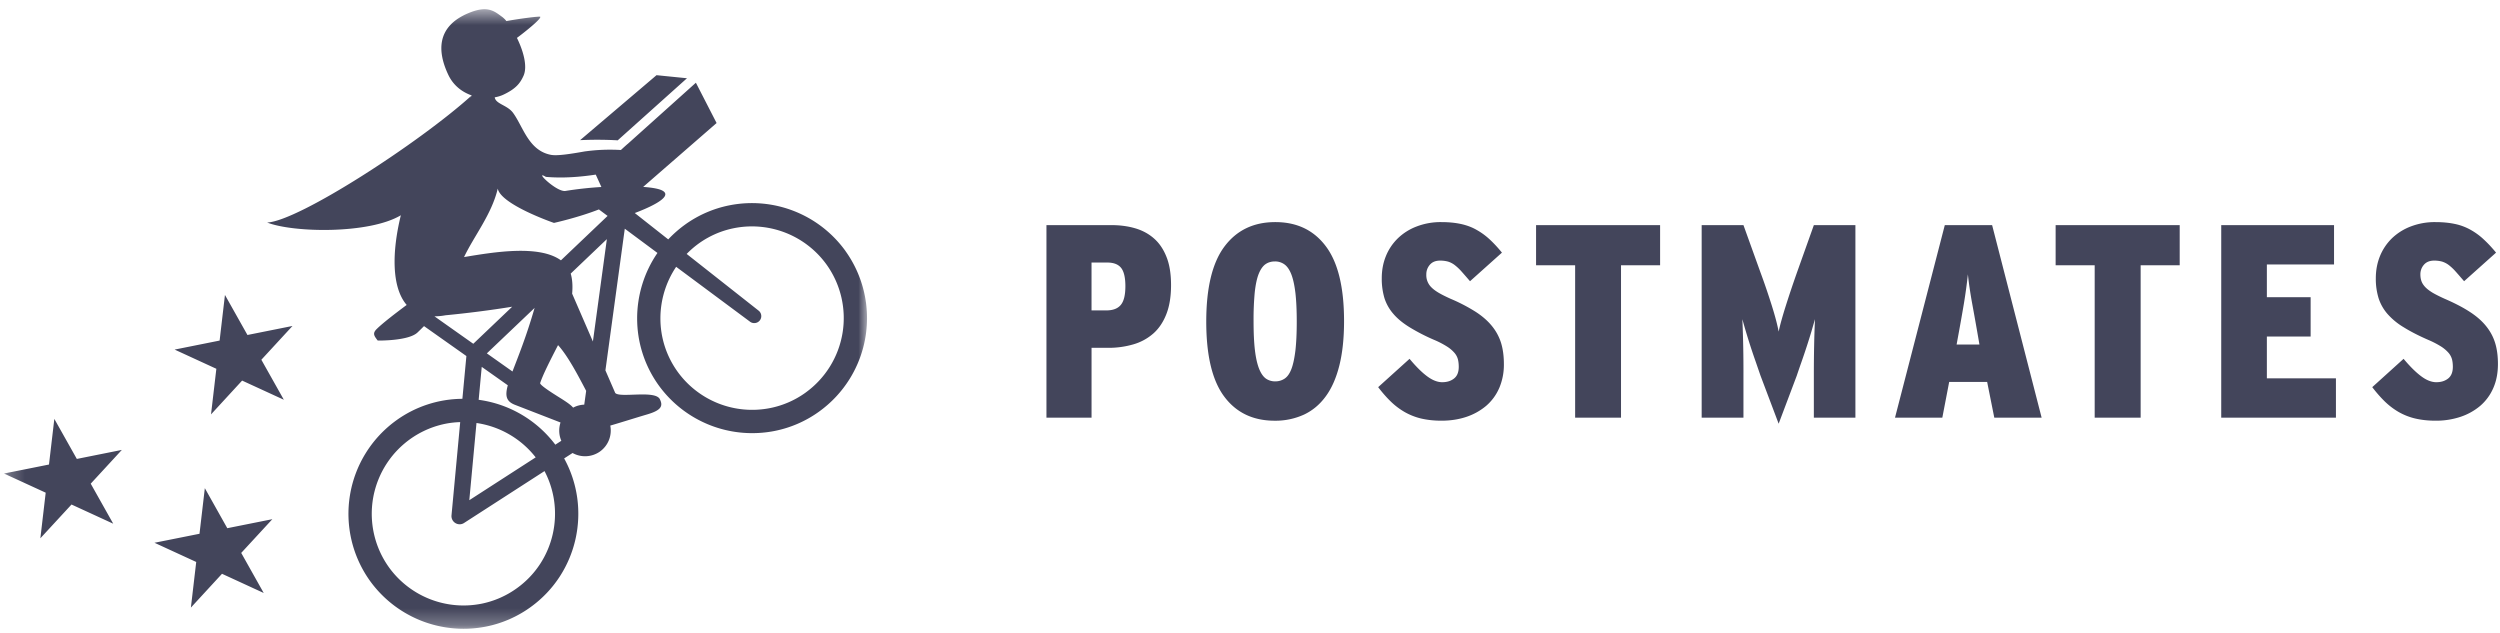
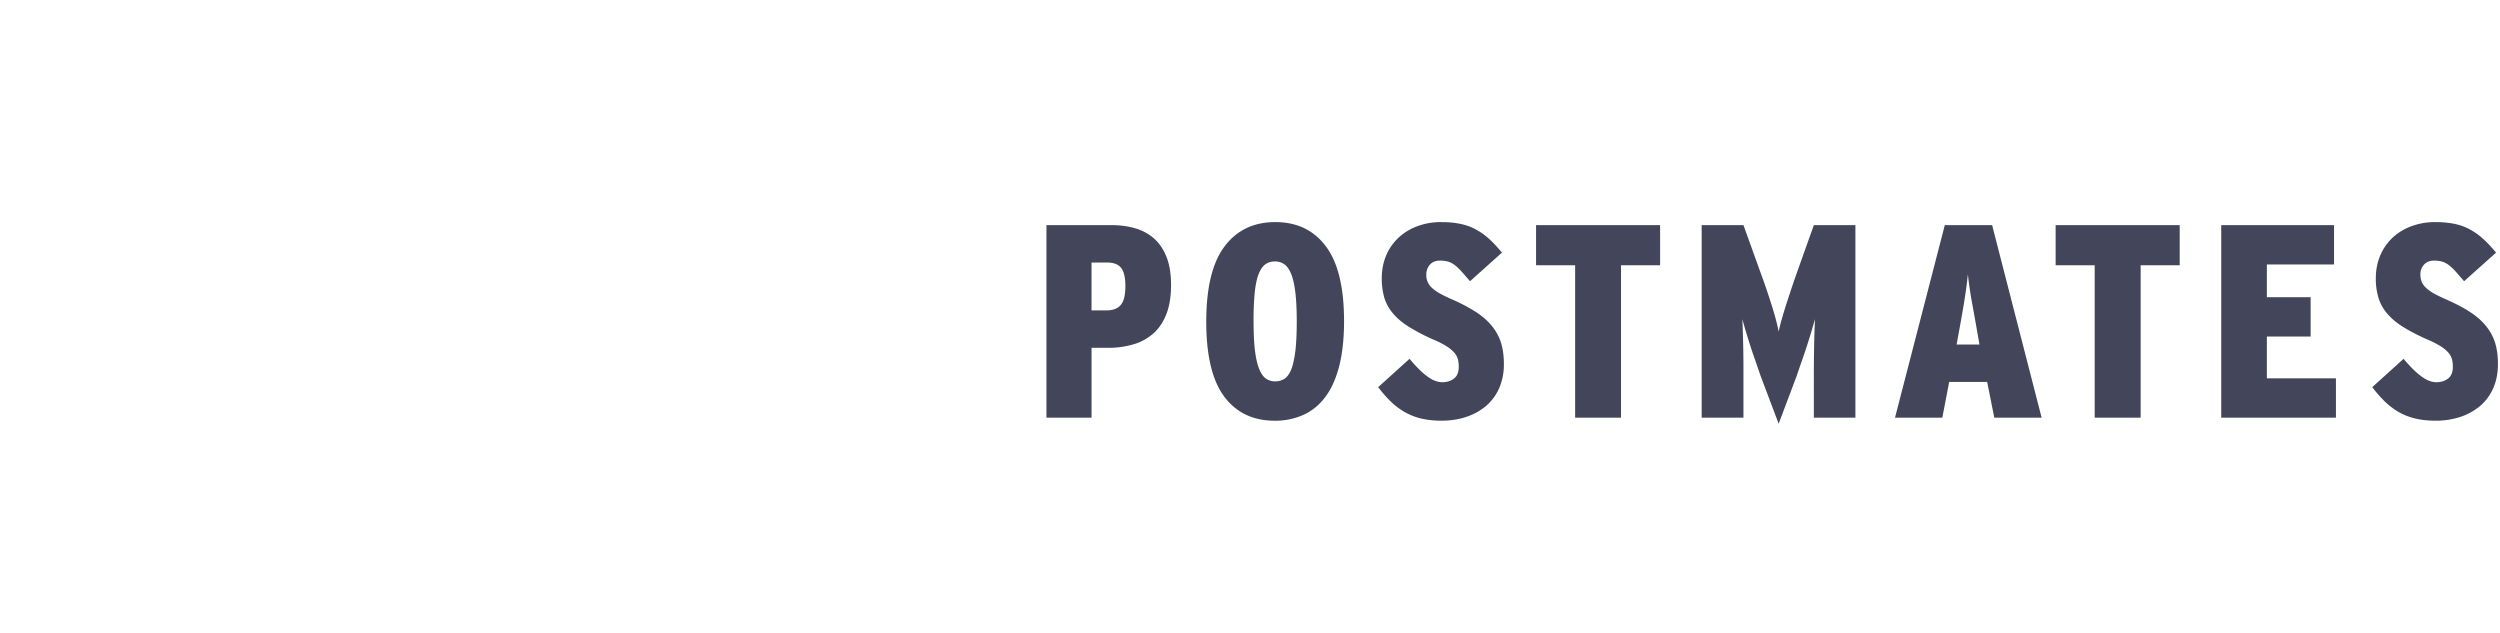
<svg xmlns="http://www.w3.org/2000/svg" width="150" height="38" viewBox="0 0 150 38" fill="none">
  <path fill-rule="evenodd" clip-rule="evenodd" d="M81.805 13.128l-.03-.003.03.003zm-14.538 2.946c-.171-.215-.449-.322-.835-.322h-.94v2.872h.892c.397 0 .684-.111.866-.332.182-.219.273-.59.273-1.12 0-.517-.086-.884-.256-1.098zm2.715 2.772c-.187.479-.448.868-.784 1.165a3.123 3.123 0 01-1.196.65 5.29 5.29 0 01-1.518.209h-.991v4.191h-2.706V13.507h3.894c.518 0 .993.063 1.428.19.435.127.811.33 1.13.61.32.28.57.65.75 1.106.183.456.274 1.02.274 1.693 0 .683-.094 1.263-.281 1.74zm7.74-1.287c-.056-.465-.139-.835-.247-1.11-.11-.276-.248-.473-.413-.589a.956.956 0 00-.562-.174c-.22 0-.41.055-.57.166-.158.111-.294.301-.404.572-.109.27-.188.639-.24 1.103a17.31 17.31 0 00-.072 1.741c0 .696.027 1.277.081 1.74.055.465.14.834.248 1.111.11.277.246.474.403.59a.95.95 0 00.571.173.992.992 0 00.562-.166c.165-.11.299-.301.404-.572.104-.27.182-.637.24-1.1.054-.466.082-1.047.082-1.744 0-.696-.028-1.275-.082-1.741zm2.64 4.366c-.186.747-.458 1.368-.817 1.856-.357.49-.794.855-1.312 1.098a4.11 4.11 0 01-1.749.364c-1.297 0-2.308-.481-3.028-1.446-.721-.963-1.081-2.461-1.081-4.497 0-2.034.365-3.54 1.096-4.513.732-.974 1.747-1.461 3.046-1.461 1.3 0 2.311.485 3.036 1.455.727.967 1.09 2.462 1.09 4.487 0 1.023-.094 1.908-.281 2.657zm9.59 1.36a2.943 2.943 0 01-.784 1.067 3.619 3.619 0 01-1.186.66c-.46.154-.958.23-1.497.23-.45 0-.857-.047-1.222-.132a3.75 3.75 0 01-.997-.396 4.203 4.203 0 01-.834-.637c-.253-.247-.5-.53-.742-.848l1.883-1.7c.383.461.735.811 1.055 1.048.318.237.62.355.906.355.287 0 .525-.074.711-.224.187-.148.28-.381.28-.7 0-.166-.017-.314-.05-.447a.983.983 0 00-.206-.388 1.979 1.979 0 00-.446-.379 5.253 5.253 0 00-.783-.405 11.469 11.469 0 01-1.46-.751c-.401-.247-.728-.512-.973-.8a2.674 2.674 0 01-.539-.947 4.049 4.049 0 01-.162-1.198c0-.473.081-.914.246-1.321a3.12 3.12 0 01.71-1.064 3.305 3.305 0 011.13-.717 4.016 4.016 0 011.493-.265c.44 0 .834.04 1.18.115.347.077.662.195.94.357.282.158.544.35.788.578.239.224.482.484.723.782l-1.915 1.715a47.895 47.895 0 00-.51-.585 3.045 3.045 0 00-.413-.388 1.265 1.265 0 00-.403-.206 1.81 1.81 0 00-.471-.058c-.265 0-.469.083-.612.248a.864.864 0 00-.213.577 1.019 1.019 0 00.296.77c.11.113.258.226.447.337.186.11.428.23.725.364a10.32 10.32 0 011.477.767c.402.257.728.541.982.85.254.308.436.645.554 1.014.114.368.173.796.173 1.279a3.56 3.56 0 01-.28 1.444zm7.309-7.368v9.144h-2.753v-9.144h-2.344v-2.41h7.442v2.41h-2.345zm11.57 9.144v-2.557c0-.629.006-1.222.017-1.776a59.33 59.33 0 01.052-1.577c-.069.231-.142.487-.224.769a41.058 41.058 0 01-.579 1.774c-.104.296-.201.577-.289.841l-1.089 2.888-1.09-2.888-.287-.833a37.448 37.448 0 01-.8-2.55 72.132 72.132 0 01.065 3.352v2.557H102.1V13.507h2.507l1.022 2.84c.256.692.479 1.355.679 1.989.199.633.335 1.15.411 1.56.087-.41.232-.926.43-1.552.198-.627.424-1.3.676-2.015l1.006-2.822h2.493v11.554h-2.493zm9.87-4.77c-.132-.76-.255-1.455-.372-2.087-.115-.633-.2-1.214-.255-1.743a31.68 31.68 0 01-.238 1.743 129.12 129.12 0 01-.373 2.103l-.066.363h1.369l-.065-.379zm.957 4.77l-.429-2.146h-2.278l-.412 2.146H113.7l2.988-11.554h2.839l2.971 11.554h-2.84zm8.781-9.144v9.144h-2.758v-9.144h-2.343v-2.41h7.444v2.41h-2.343zm4.835 9.144V13.507h6.768v2.36h-4.03v1.965h2.626v2.359h-2.626V22.7h4.144v2.361h-6.882zm16.322-1.775a2.951 2.951 0 01-.784 1.066 3.587 3.587 0 01-1.188.66 4.64 4.64 0 01-1.493.23c-.453 0-.857-.047-1.22-.132a3.75 3.75 0 01-1.002-.396 4.291 4.291 0 01-.833-.637c-.25-.247-.5-.53-.741-.848l1.88-1.7c.385.461.739.811 1.059 1.048.316.237.62.355.905.355.289 0 .523-.074.712-.224.185-.148.28-.381.28-.7 0-.166-.017-.314-.05-.447a1.02 1.02 0 00-.206-.388 2.087 2.087 0 00-.445-.379 5.454 5.454 0 00-.784-.405c-.573-.25-1.06-.501-1.461-.751a4.097 4.097 0 01-.974-.8 2.7 2.7 0 01-.536-.947 3.939 3.939 0 01-.166-1.198c0-.473.083-.914.247-1.321a3.15 3.15 0 01.71-1.064 3.332 3.332 0 011.131-.717 4.02 4.02 0 011.494-.265c.44 0 .834.04 1.18.115a3.3 3.3 0 01.941.357c.279.158.543.35.783.578.241.224.485.484.728.782l-1.917 1.715c-.198-.229-.366-.424-.511-.585a2.937 2.937 0 00-.412-.388 1.303 1.303 0 00-.404-.206 1.796 1.796 0 00-.471-.058c-.263 0-.468.083-.612.248a.857.857 0 00-.213.577c0 .155.022.292.066.412.044.123.12.24.231.357.11.114.26.227.444.338.19.11.429.23.728.364.583.253 1.076.507 1.476.767.402.257.73.541.983.85.252.308.438.645.552 1.014.117.368.173.796.173 1.279 0 .539-.092 1.02-.28 1.444z" fill="#43455B" />
  <mask id="mask0" maskUnits="userSpaceOnUse" x="0" y="0" width="53" height="38">
-     <path d="M.238.553h51.784v37.173H.238V.553z" fill="#fff" />
-   </mask>
+     </mask>
  <g mask="url(#mask0)">
    <path fill-rule="evenodd" clip-rule="evenodd" d="M34.83 8.408a22.117 22.117 0 012.233.012l4.156-3.725-1.827-.184-4.582 3.895.003.004a.176.176 0 01.018-.002zM4.61 27.536l-1.35-2.402-.321 2.738-2.7.54 2.503 1.149-.32 2.736 1.869-2.026 2.503 1.151-1.35-2.402 1.867-2.025-2.701.541zm9.027 4.155L12.29 29.29l-.32 2.736-2.701.54 2.504 1.152-.32 2.737 1.867-2.028 2.503 1.152-1.35-2.404 1.868-2.024-2.703.541zm1.21-11.592l-1.35-2.402-.32 2.737-2.7.541 2.504 1.152-.32 2.736 1.866-2.028 2.504 1.151-1.35-2.401 1.868-2.027-2.701.541zm33.487 3.459a5.444 5.444 0 01-2.126.926 5.517 5.517 0 01-5.555-2.185c-1.38-1.922-1.334-4.434-.084-6.29l4.434 3.294a.415.415 0 00.3.08.418.418 0 00.207-.75l-4.31-3.396a5.432 5.432 0 012.84-1.547 5.521 5.521 0 015.555 2.187 5.51 5.51 0 01-1.261 7.68zM33.656 15.62c-1.317-.95-4.04-.491-5.813-.196.603-1.267 1.666-2.58 2.022-4.109.19.965 3.374 2.06 3.374 2.06s1.448-.32 2.698-.81a.53.53 0 00.042.035l.477.355-2.8 2.665zm1.918 4.87l-1.245-2.87c.04-.455.015-.864-.087-1.205l2.17-2.068-.838 6.143zm-.519 3.789a1.54 1.54 0 00-.667.18c-.118-.139-.301-.277-.633-.49-.25-.162-1.388-.844-1.345-.987.165-.494.536-1.232 1.073-2.275.562.62 1.129 1.678 1.687 2.745l-.115.827zm-1.736 2.401a6.922 6.922 0 00-4.599-2.692l.184-1.976 1.564 1.105c-.172.628-.099.96.413 1.166l2.734 1.06.015.01c-.114.354-.103.742.05 1.094l-.36.233zm-2.305 8.612a5.463 5.463 0 01-2.125.931 5.52 5.52 0 01-5.554-2.187 5.512 5.512 0 013.385-8.609c.297-.06.595-.091.892-.101l-.522 5.597a.492.492 0 00.583.525.471.471 0 00.168-.068l4.83-3.115c1.258 2.39.598 5.409-1.657 7.027zm-2.425-9.912a5.513 5.513 0 013.552 2.062l-3.983 2.57.431-4.632zm3.487-6.905c-.5 1.735-1 2.955-1.327 3.815l-1.538-1.088 2.865-2.727zm-6.01.505c.206-.002.422-.018.659-.063a63.117 63.117 0 004.007-.514l-2.335 2.224-2.33-1.647zm6.684-8.368c1.022.09 2.07.005 2.996-.136l.338.744a21.68 21.68 0 00-2.153.236c-.54.089-1.936-1.296-1.18-.844zm17.979 4.448a6.918 6.918 0 00-6.965-2.74 6.83 6.83 0 00-2.667 1.162 6.938 6.938 0 00-1.003.882l-2.008-1.582c.584-.218 2.408-.951 1.653-1.348-.202-.109-.615-.181-1.149-.22l1.425-1.24.311-.27 2.669-2.322-1.242-2.418-4.09 3.67s-.004-.006-.401.358l-.011-.002.003.01-.003.001L37.248 9a10.949 10.949 0 00-2.133.082V9.08c-.918.165-1.694.282-2.063.21-1.343-.26-1.66-1.689-2.269-2.519-.346-.471-1.04-.526-1.1-.93.193-.035.375-.09.537-.168.736-.35.992-.682 1.192-1.128.253-.567-.017-1.499-.396-2.271.305-.221 1.446-1.112 1.402-1.264-.015-.056-1.436.14-2.033.255a1.515 1.515 0 00-.24-.24c-.487-.358-.885-.721-2.033-.24-1.962.818-1.86 2.348-1.21 3.712.3.632.825 1.029 1.398 1.228-.043.08-.065.126-.087.167l.055-.136c-3.1 2.796-10.334 7.503-12.24 7.596 1.577.615 6.12.7 8.023-.437-.534 2.174-.567 4.319.35 5.382-.704.523-1.432 1.086-1.783 1.428-.275.267-.192.405.045.708 0 0 1.842.035 2.388-.484.146-.14.274-.266.39-.383l2.542 1.796-.24 2.567a6.847 6.847 0 00-3.965 1.293 6.911 6.911 0 00-1.579 9.63 6.924 6.924 0 006.966 2.742 6.834 6.834 0 002.665-1.163c2.862-2.057 3.676-5.912 2.019-8.926l.505-.325a1.548 1.548 0 001.65-.093 1.55 1.55 0 00.613-1.552c.689-.2 1.412-.433 2.22-.672.837-.248.96-.499.753-.912-.28-.564-2.403-.055-2.677-.374l-.588-1.354 1.162-8.501 1.96 1.455c-1.603 2.331-1.67 5.512.071 7.938a6.922 6.922 0 006.966 2.741 6.837 6.837 0 002.665-1.163 6.908 6.908 0 001.58-9.63z" fill="#43455B" />
  </g>
</svg>